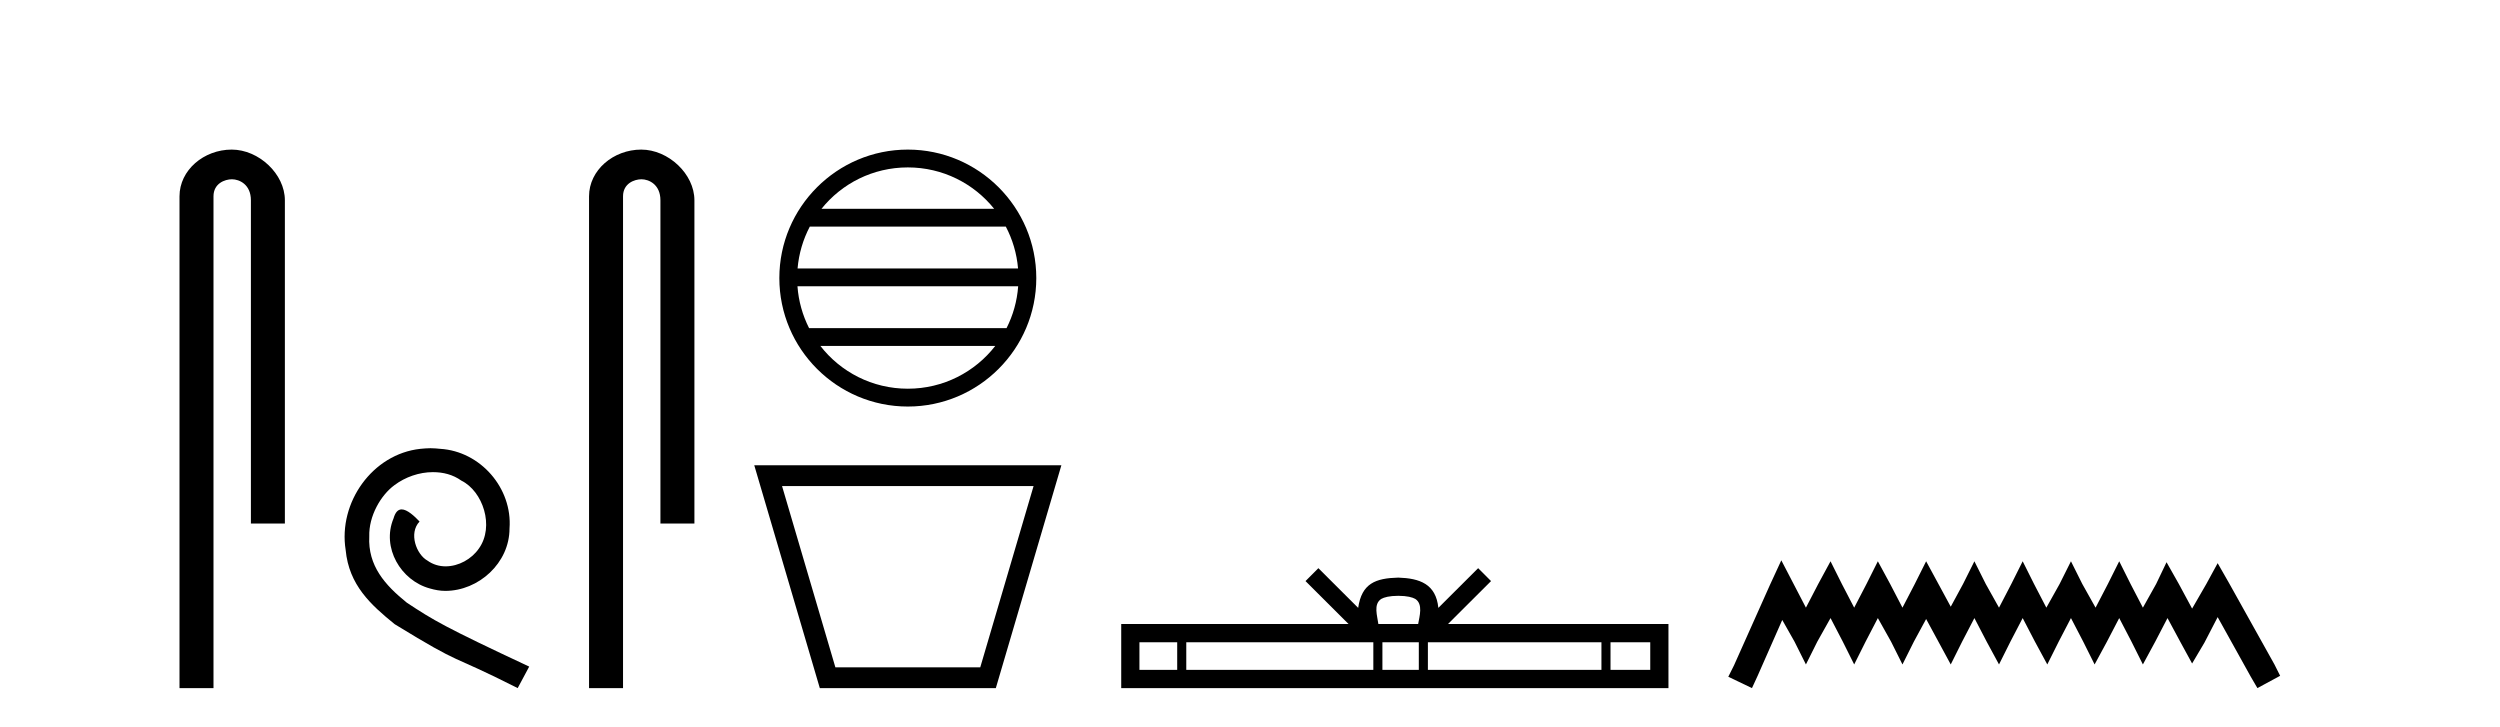
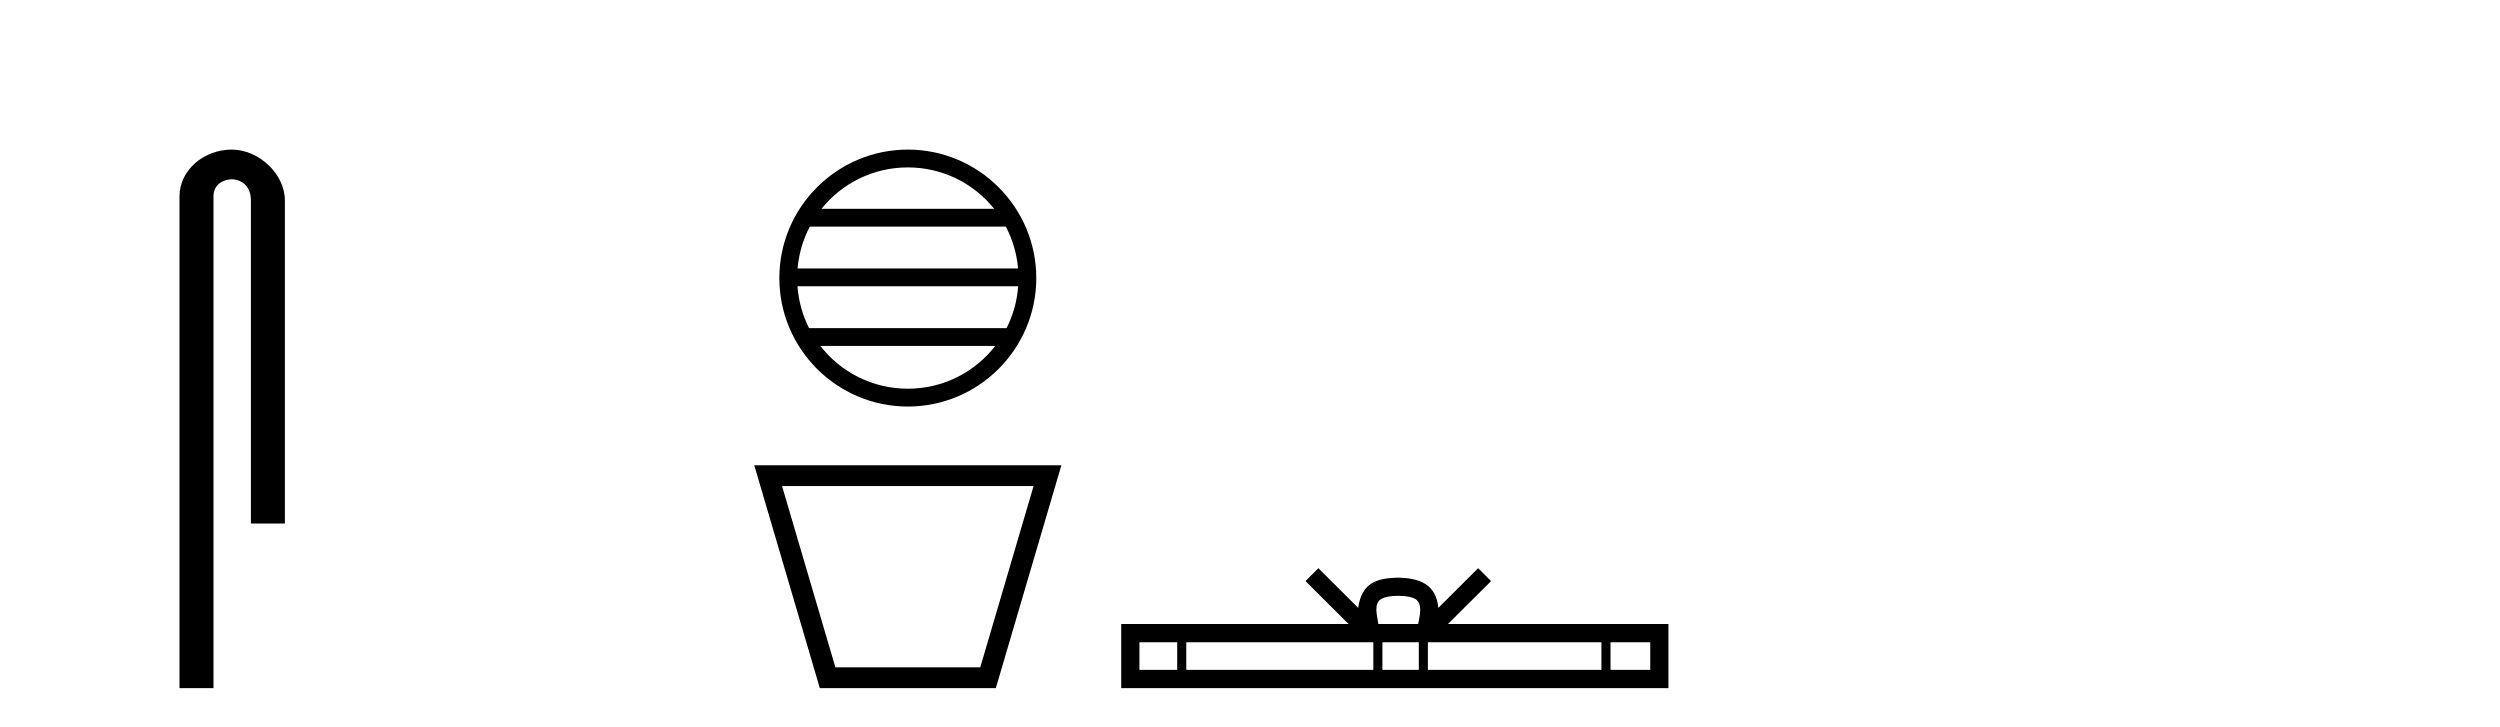
<svg xmlns="http://www.w3.org/2000/svg" width="141.0" height="41.0">
  <path d="M 13.069 8.437 C 11.5 8.437 10.124 9.591 10.124 11.072 L 10.124 38.809 L 12.041 38.809 L 12.041 11.072 C 12.041 10.346 12.68 10.111 13.081 10.111 C 13.502 10.111 14.151 10.406 14.151 11.296 L 14.151 29.526 L 16.067 29.526 L 16.067 11.296 C 16.067 9.813 14.598 8.437 13.069 8.437 Z" style="fill:#000000;stroke:none" />
-   <path d="M 24.278 25.279 C 24.09 25.279 23.902 25.297 23.714 25.314 C 20.998 25.604 19.068 28.354 19.495 31.019 C 19.683 33.001 20.913 34.111 22.262 35.205 C 26.277 37.665 25.149 36.759 29.198 38.809 L 29.847 37.596 C 25.03 35.341 24.449 34.983 22.946 33.992 C 21.716 33.001 20.742 31.908 20.827 30.251 C 20.793 29.106 21.477 27.927 22.245 27.364 C 22.86 26.902 23.646 26.629 24.415 26.629 C 24.996 26.629 25.542 26.766 26.021 27.107 C 27.234 27.705 27.9 29.687 27.011 30.934 C 26.601 31.532 25.867 31.942 25.132 31.942 C 24.774 31.942 24.415 31.839 24.107 31.617 C 23.492 31.276 23.031 30.08 23.663 29.414 C 23.373 29.106 22.963 28.73 22.655 28.73 C 22.45 28.73 22.297 28.884 22.194 29.243 C 21.511 30.883 22.604 32.745 24.244 33.189 C 24.534 33.274 24.825 33.326 25.115 33.326 C 26.994 33.326 28.737 31.754 28.737 29.807 C 28.908 27.534 27.097 25.45 24.825 25.314 C 24.654 25.297 24.466 25.279 24.278 25.279 Z" style="fill:#000000;stroke:none" />
-   <path d="M 36.167 8.437 C 34.598 8.437 33.222 9.591 33.222 11.072 L 33.222 38.809 L 35.139 38.809 L 35.139 11.072 C 35.139 10.346 35.778 10.111 36.179 10.111 C 36.6 10.111 37.248 10.406 37.248 11.296 L 37.248 29.526 L 39.165 29.526 L 39.165 11.296 C 39.165 9.813 37.696 8.437 36.167 8.437 Z" style="fill:#000000;stroke:none" />
  <path d="M 51.201 9.442 C 53.171 9.442 54.927 10.352 56.07 11.776 L 46.332 11.776 C 47.475 10.352 49.23 9.442 51.201 9.442 ZM 56.729 12.781 C 57.104 13.496 57.346 14.294 57.418 15.14 L 44.983 15.14 C 45.056 14.294 45.297 13.496 45.673 12.781 ZM 57.425 16.146 C 57.363 16.99 57.134 17.787 56.77 18.505 L 45.631 18.505 C 45.268 17.787 45.039 16.99 44.977 16.146 ZM 56.133 19.51 C 54.991 20.979 53.208 21.923 51.201 21.923 C 49.194 21.923 47.41 20.979 46.269 19.51 ZM 51.201 8.437 C 47.206 8.437 43.955 11.689 43.955 15.683 C 43.955 19.678 47.206 22.929 51.201 22.929 C 55.195 22.929 58.447 19.678 58.447 15.683 C 58.447 11.689 55.195 8.437 51.201 8.437 Z" style="fill:#000000;stroke:none" />
  <path d="M 58.294 27.413 C 57.292 30.821 56.289 34.228 55.287 37.636 L 47.115 37.636 C 46.112 34.228 45.11 30.821 44.107 27.413 ZM 42.54 26.24 C 43.773 30.429 45.005 34.619 46.237 38.809 L 56.165 38.809 C 57.397 34.619 58.629 30.429 59.862 26.24 Z" style="fill:#000000;stroke:none" />
  <path d="M 78.862 33.604 C 79.363 33.604 79.664 33.689 79.82 33.778 C 80.274 34.068 80.058 34.761 79.984 35.195 L 77.74 35.195 C 77.686 34.752 77.441 34.076 77.905 33.778 C 78.061 33.689 78.362 33.604 78.862 33.604 ZM 66.394 36.222 L 66.394 37.782 L 64.264 37.782 L 64.264 36.222 ZM 77.456 36.222 L 77.456 37.782 L 66.906 37.782 L 66.906 36.222 ZM 80.021 36.222 L 80.021 37.782 L 77.968 37.782 L 77.968 36.222 ZM 90.321 36.222 L 90.321 37.782 L 80.533 37.782 L 80.533 36.222 ZM 93.074 36.222 L 93.074 37.782 L 90.833 37.782 L 90.833 36.222 ZM 74.356 32.045 L 73.631 32.773 L 76.059 35.195 L 63.237 35.195 L 63.237 38.809 L 94.101 38.809 L 94.101 35.195 L 81.666 35.195 L 84.095 32.773 L 83.368 32.045 L 81.123 34.284 C 80.988 32.927 80.058 32.615 78.862 32.577 C 77.585 32.611 76.8 32.9 76.601 34.284 L 74.356 32.045 Z" style="fill:#000000;stroke:none" />
-   <path d="M 100.466 31.602 L 99.825 32.99 L 97.797 37.528 L 97.476 38.169 L 98.811 38.809 L 99.131 38.115 L 100.519 34.966 L 101.213 36.193 L 101.854 37.475 L 102.494 36.193 L 103.242 34.859 L 103.936 36.193 L 104.576 37.475 L 105.217 36.193 L 105.911 34.859 L 106.658 36.193 L 107.299 37.475 L 107.94 36.193 L 108.634 34.912 L 109.328 36.193 L 110.022 37.475 L 110.662 36.193 L 111.356 34.859 L 112.05 36.193 L 112.744 37.475 L 113.385 36.193 L 114.079 34.859 L 114.773 36.193 L 115.467 37.475 L 116.108 36.193 L 116.802 34.859 L 117.496 36.193 L 118.136 37.475 L 118.83 36.193 L 119.524 34.859 L 120.218 36.193 L 120.859 37.475 L 121.553 36.193 L 122.247 34.859 L 122.994 36.247 L 123.635 37.421 L 124.329 36.247 L 125.076 34.805 L 126.945 38.169 L 127.318 38.809 L 128.6 38.115 L 128.279 37.475 L 125.717 32.884 L 125.076 31.763 L 124.436 32.937 L 123.635 34.325 L 122.887 32.937 L 122.193 31.709 L 121.606 32.937 L 120.859 34.272 L 120.165 32.937 L 119.524 31.656 L 118.884 32.937 L 118.19 34.272 L 117.442 32.937 L 116.802 31.656 L 116.161 32.937 L 115.414 34.272 L 114.72 32.937 L 114.079 31.656 L 113.438 32.937 L 112.744 34.272 L 111.997 32.937 L 111.356 31.656 L 110.716 32.937 L 110.022 34.218 L 109.328 32.937 L 108.634 31.656 L 107.993 32.937 L 107.299 34.272 L 106.605 32.937 L 105.911 31.656 L 105.27 32.937 L 104.576 34.272 L 103.882 32.937 L 103.242 31.656 L 102.548 32.937 L 101.854 34.272 L 101.16 32.937 L 100.466 31.602 Z" style="fill:#000000;stroke:none" />
</svg>